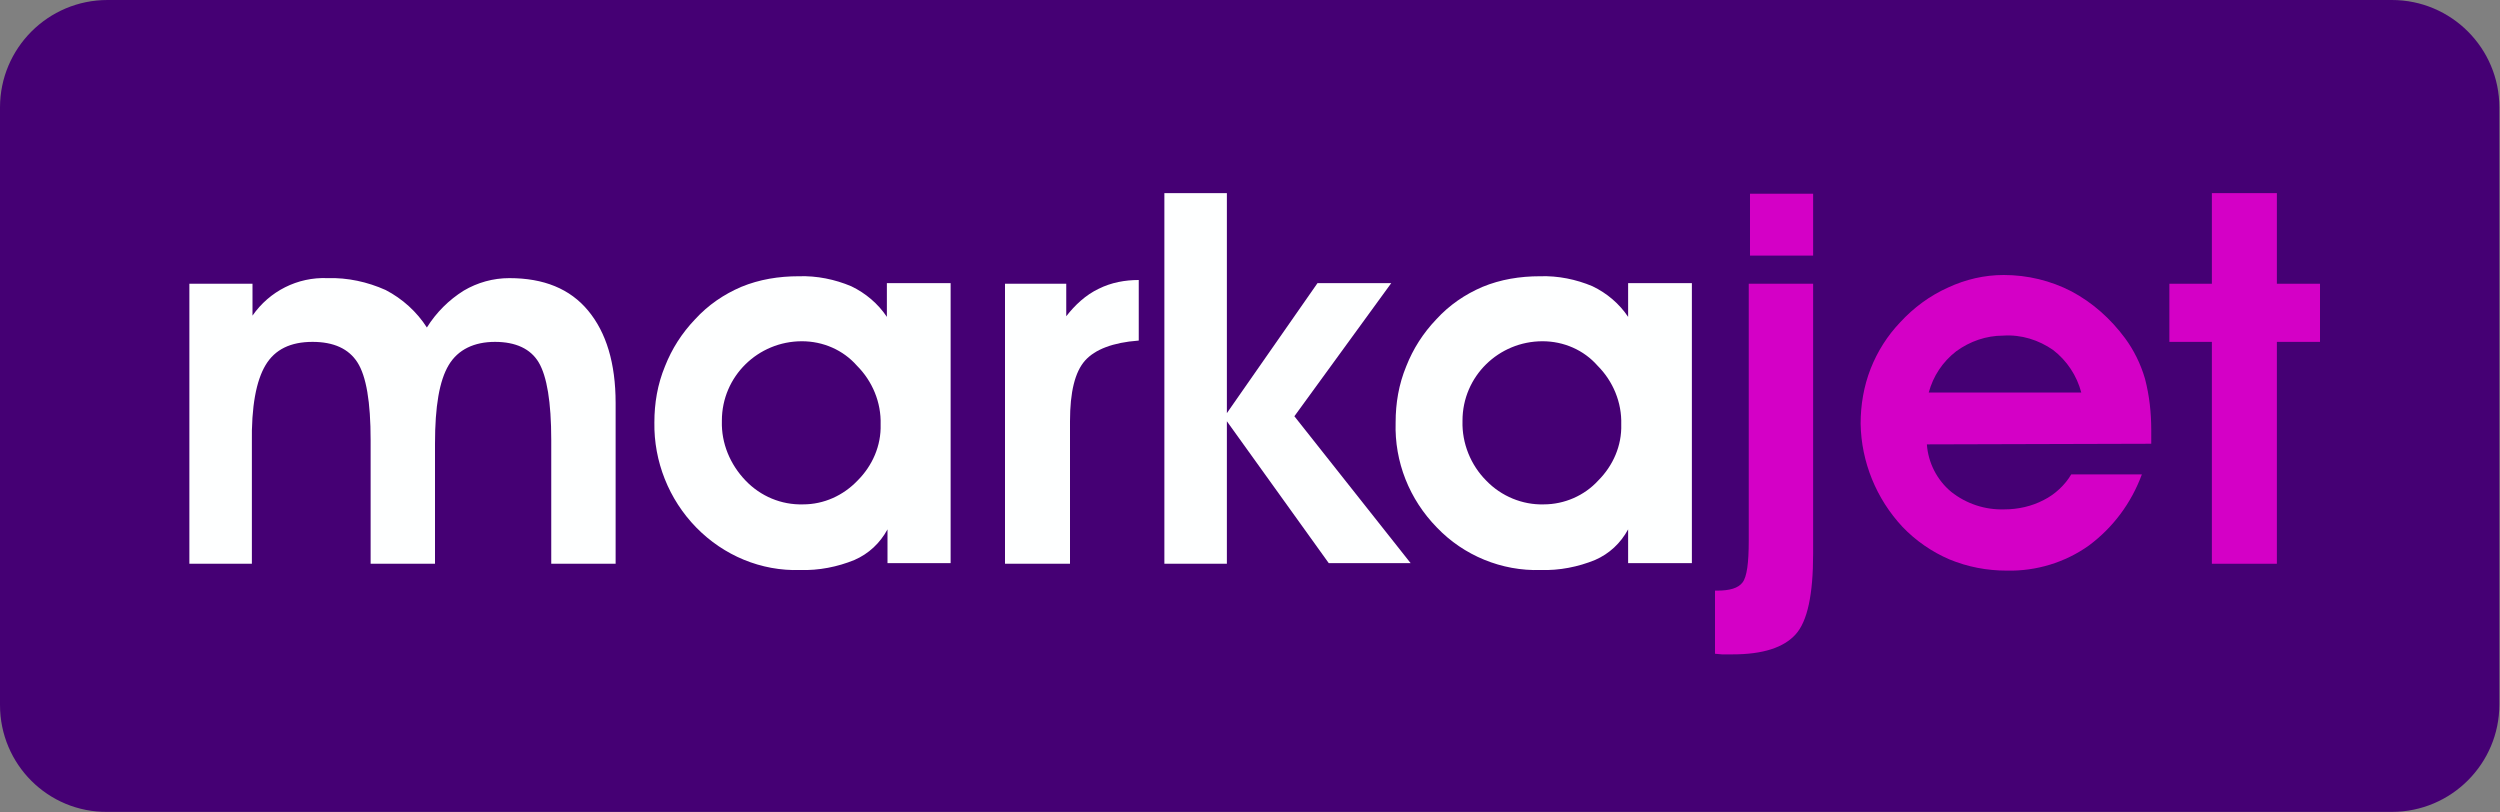
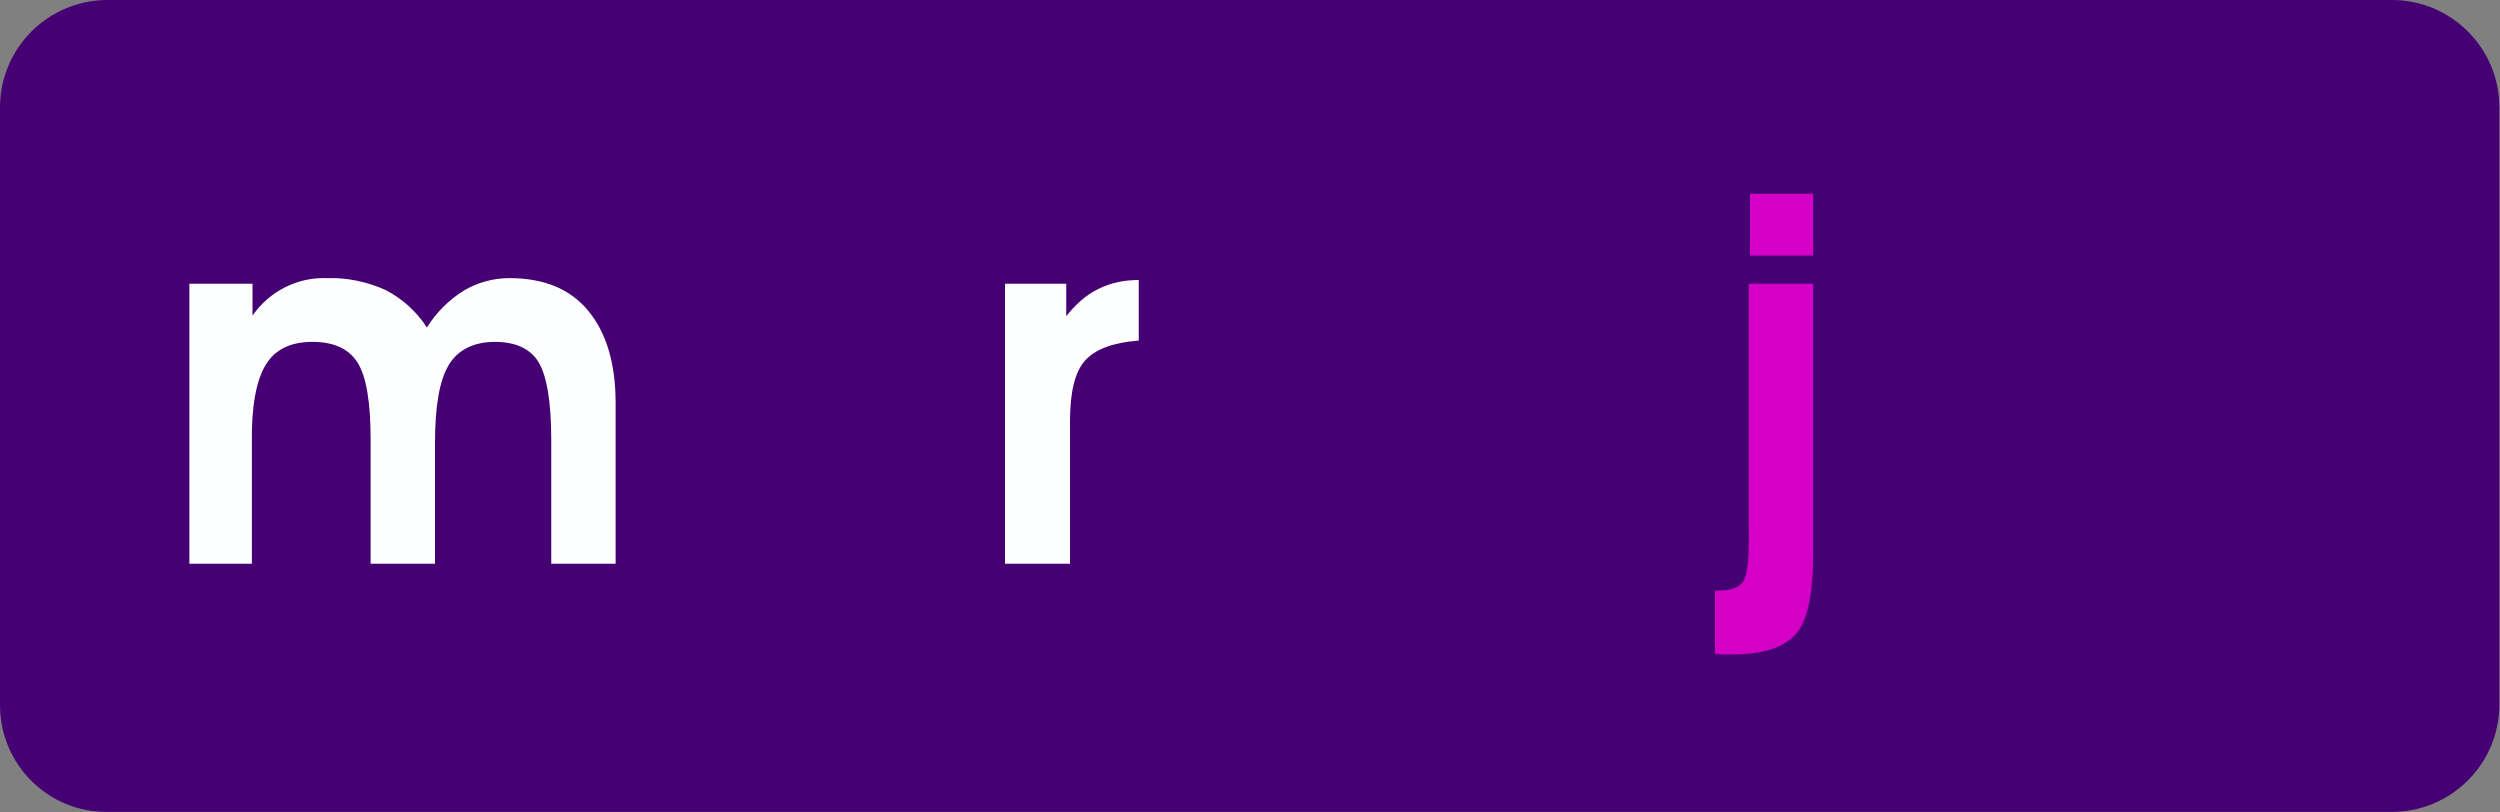
<svg xmlns="http://www.w3.org/2000/svg" version="1.1" id="Layer_1" x="0px" y="0px" viewBox="0 0 400 130" style="enable-background:new 0 0 400 130;" xml:space="preserve">
  <rect x="0" y="0" width="400" height="130" fill="#808080" stroke="none" />
  <style type="text/css">
	.st0{fill:#450074;}
	.st1{fill:#FEFFFF;}
	.st2{fill:#D400C6;}
</style>
  <path class="st0" d="M17.2,0h365.5c9.5,0,17.2,7.7,17.2,17.2v95.5c0,9.5-7.7,17.2-17.2,17.2H17.2C7.7,130,0,122.3,0,112.8V17.2  C0,7.7,7.7,0,17.2,0z" />
  <path class="st1" d="M40.4,45.4v5.1c2.7-3.9,7.2-6.2,12-6c3.2-0.1,6.4,0.6,9.3,1.9c2.7,1.4,5,3.5,6.6,6c1.5-2.4,3.5-4.4,5.9-5.9  c2.2-1.3,4.7-2,7.3-2c5.5,0,9.7,1.7,12.6,5.2c2.9,3.5,4.4,8.4,4.4,14.8v25.7H88.2V70.4c0-6.1-0.7-10.2-2-12.4  c-1.3-2.2-3.7-3.3-7-3.3s-5.9,1.2-7.4,3.7S69.6,65,69.6,71v19.2H59.3V70.4c0-6.1-0.7-10.2-2.1-12.4c-1.4-2.2-3.8-3.3-7.2-3.3  c-3.5,0-6,1.2-7.5,3.7S40.2,65,40.3,71v19.2h-10V45.4H40.4z" />
-   <path class="st1" d="M142,90.2v-5.5c-1.2,2.2-3,3.9-5.3,4.9c-2.7,1.1-5.7,1.7-8.7,1.6c-6.2,0.2-12.2-2.3-16.6-6.8  c-4.4-4.5-6.8-10.6-6.7-16.8c0-3.1,0.5-6.1,1.7-9c1.1-2.8,2.7-5.3,4.8-7.5c2.1-2.3,4.6-4,7.4-5.2c2.9-1.2,6-1.7,9.2-1.7  c2.9-0.1,5.8,0.5,8.4,1.6c2.3,1.1,4.3,2.8,5.7,4.9v-5.4h10.2v44.8H142z M115.5,67.4c-0.1,3.5,1.3,6.9,3.8,9.5  c2.4,2.5,5.7,3.9,9.2,3.8c3.3,0,6.4-1.4,8.7-3.8c2.4-2.4,3.8-5.6,3.7-9c0.1-3.5-1.3-6.9-3.8-9.4c-2.2-2.5-5.4-3.9-8.8-3.9  c-7,0-12.8,5.6-12.8,12.7c0,0,0,0,0,0L115.5,67.4L115.5,67.4z" />
  <path class="st1" d="M182.1,54.5c-4,0.3-6.9,1.4-8.5,3.2s-2.4,5-2.4,9.7v22.8h-10.4V45.4h9.8v5.2c1.4-1.8,3.1-3.4,5.2-4.4  c2-1,4.2-1.4,6.4-1.4V54.5z" />
-   <path class="st1" d="M196.3,90.2h-10V30.9h10v35.2l14.5-20.8h11.8l-15.5,21.3l18.6,23.5h-13.1l-16.3-22.7V90.2z" />
-   <path class="st1" d="M260.5,90.2v-5.5c-1.2,2.2-3,3.9-5.3,4.9c-2.7,1.1-5.7,1.7-8.7,1.6c-6.2,0.2-12.3-2.3-16.6-6.8  c-4.4-4.5-6.8-10.5-6.6-16.8c0-3.1,0.5-6.1,1.7-9c1.1-2.8,2.7-5.3,4.8-7.5c2.1-2.3,4.6-4,7.4-5.2c2.9-1.2,6-1.7,9.2-1.7  c2.9-0.1,5.8,0.5,8.4,1.6c2.3,1.1,4.3,2.8,5.7,4.9v-5.4h10.2v44.8H260.5z M234,67.4c-0.1,3.5,1.3,7,3.8,9.5c2.4,2.5,5.8,3.9,9.2,3.8  c3.3,0,6.5-1.4,8.7-3.8c2.4-2.4,3.8-5.6,3.7-9c0.1-3.5-1.3-6.9-3.8-9.4c-2.2-2.5-5.4-3.9-8.8-3.9c-7,0-12.8,5.6-12.8,12.7  c0,0,0,0,0,0v0.1L234,67.4z" />
  <path class="st2" d="M290.1,45.4v43.2c0,6.5-0.9,10.8-2.8,12.9s-5.2,3.2-10.1,3.2h-1.7l-1.1-0.1V94.5h0.3c2.1,0,3.4-0.4,4.1-1.3  s1-3.1,1-6.7V45.4H290.1z M290.1,40.9H280v-9.9h10.1L290.1,40.9z" />
-   <path class="st2" d="M308.3,71.1c0.2,2.9,1.6,5.7,3.9,7.6c2.4,1.9,5.4,2.9,8.5,2.8c2.2,0,4.4-0.5,6.3-1.5c1.8-0.9,3.4-2.4,4.4-4.1  h11.3c-1.7,4.6-4.6,8.5-8.5,11.4c-3.8,2.7-8.4,4.1-13.1,4c-3.2,0-6.3-0.6-9.2-1.8c-2.8-1.2-5.4-3-7.5-5.2  c-4.2-4.5-6.6-10.4-6.7-16.5c0-3,0.5-6,1.6-8.8c1.1-2.8,2.7-5.3,4.7-7.4c2.2-2.4,4.8-4.3,7.7-5.6c2.8-1.3,5.8-2,8.9-2  c3.8,0,7.5,0.9,10.8,2.6c3.4,1.8,6.3,4.4,8.6,7.5c1.4,1.9,2.5,4.1,3.2,6.5c0.7,2.7,1,5.4,1,8.2v2.2L308.3,71.1z M333,62.8  c-0.7-2.7-2.3-5.1-4.5-6.8c-2.3-1.6-5.1-2.5-8-2.3c-2.7,0-5.3,0.9-7.5,2.5c-2.2,1.7-3.7,4-4.4,6.6L333,62.8z" />
-   <path class="st2" d="M353.9,90.2V54.7h-6.8v-9.3h6.8V30.9h10.4v14.5h6.9v9.3h-6.9v35.5H353.9z" />
</svg>